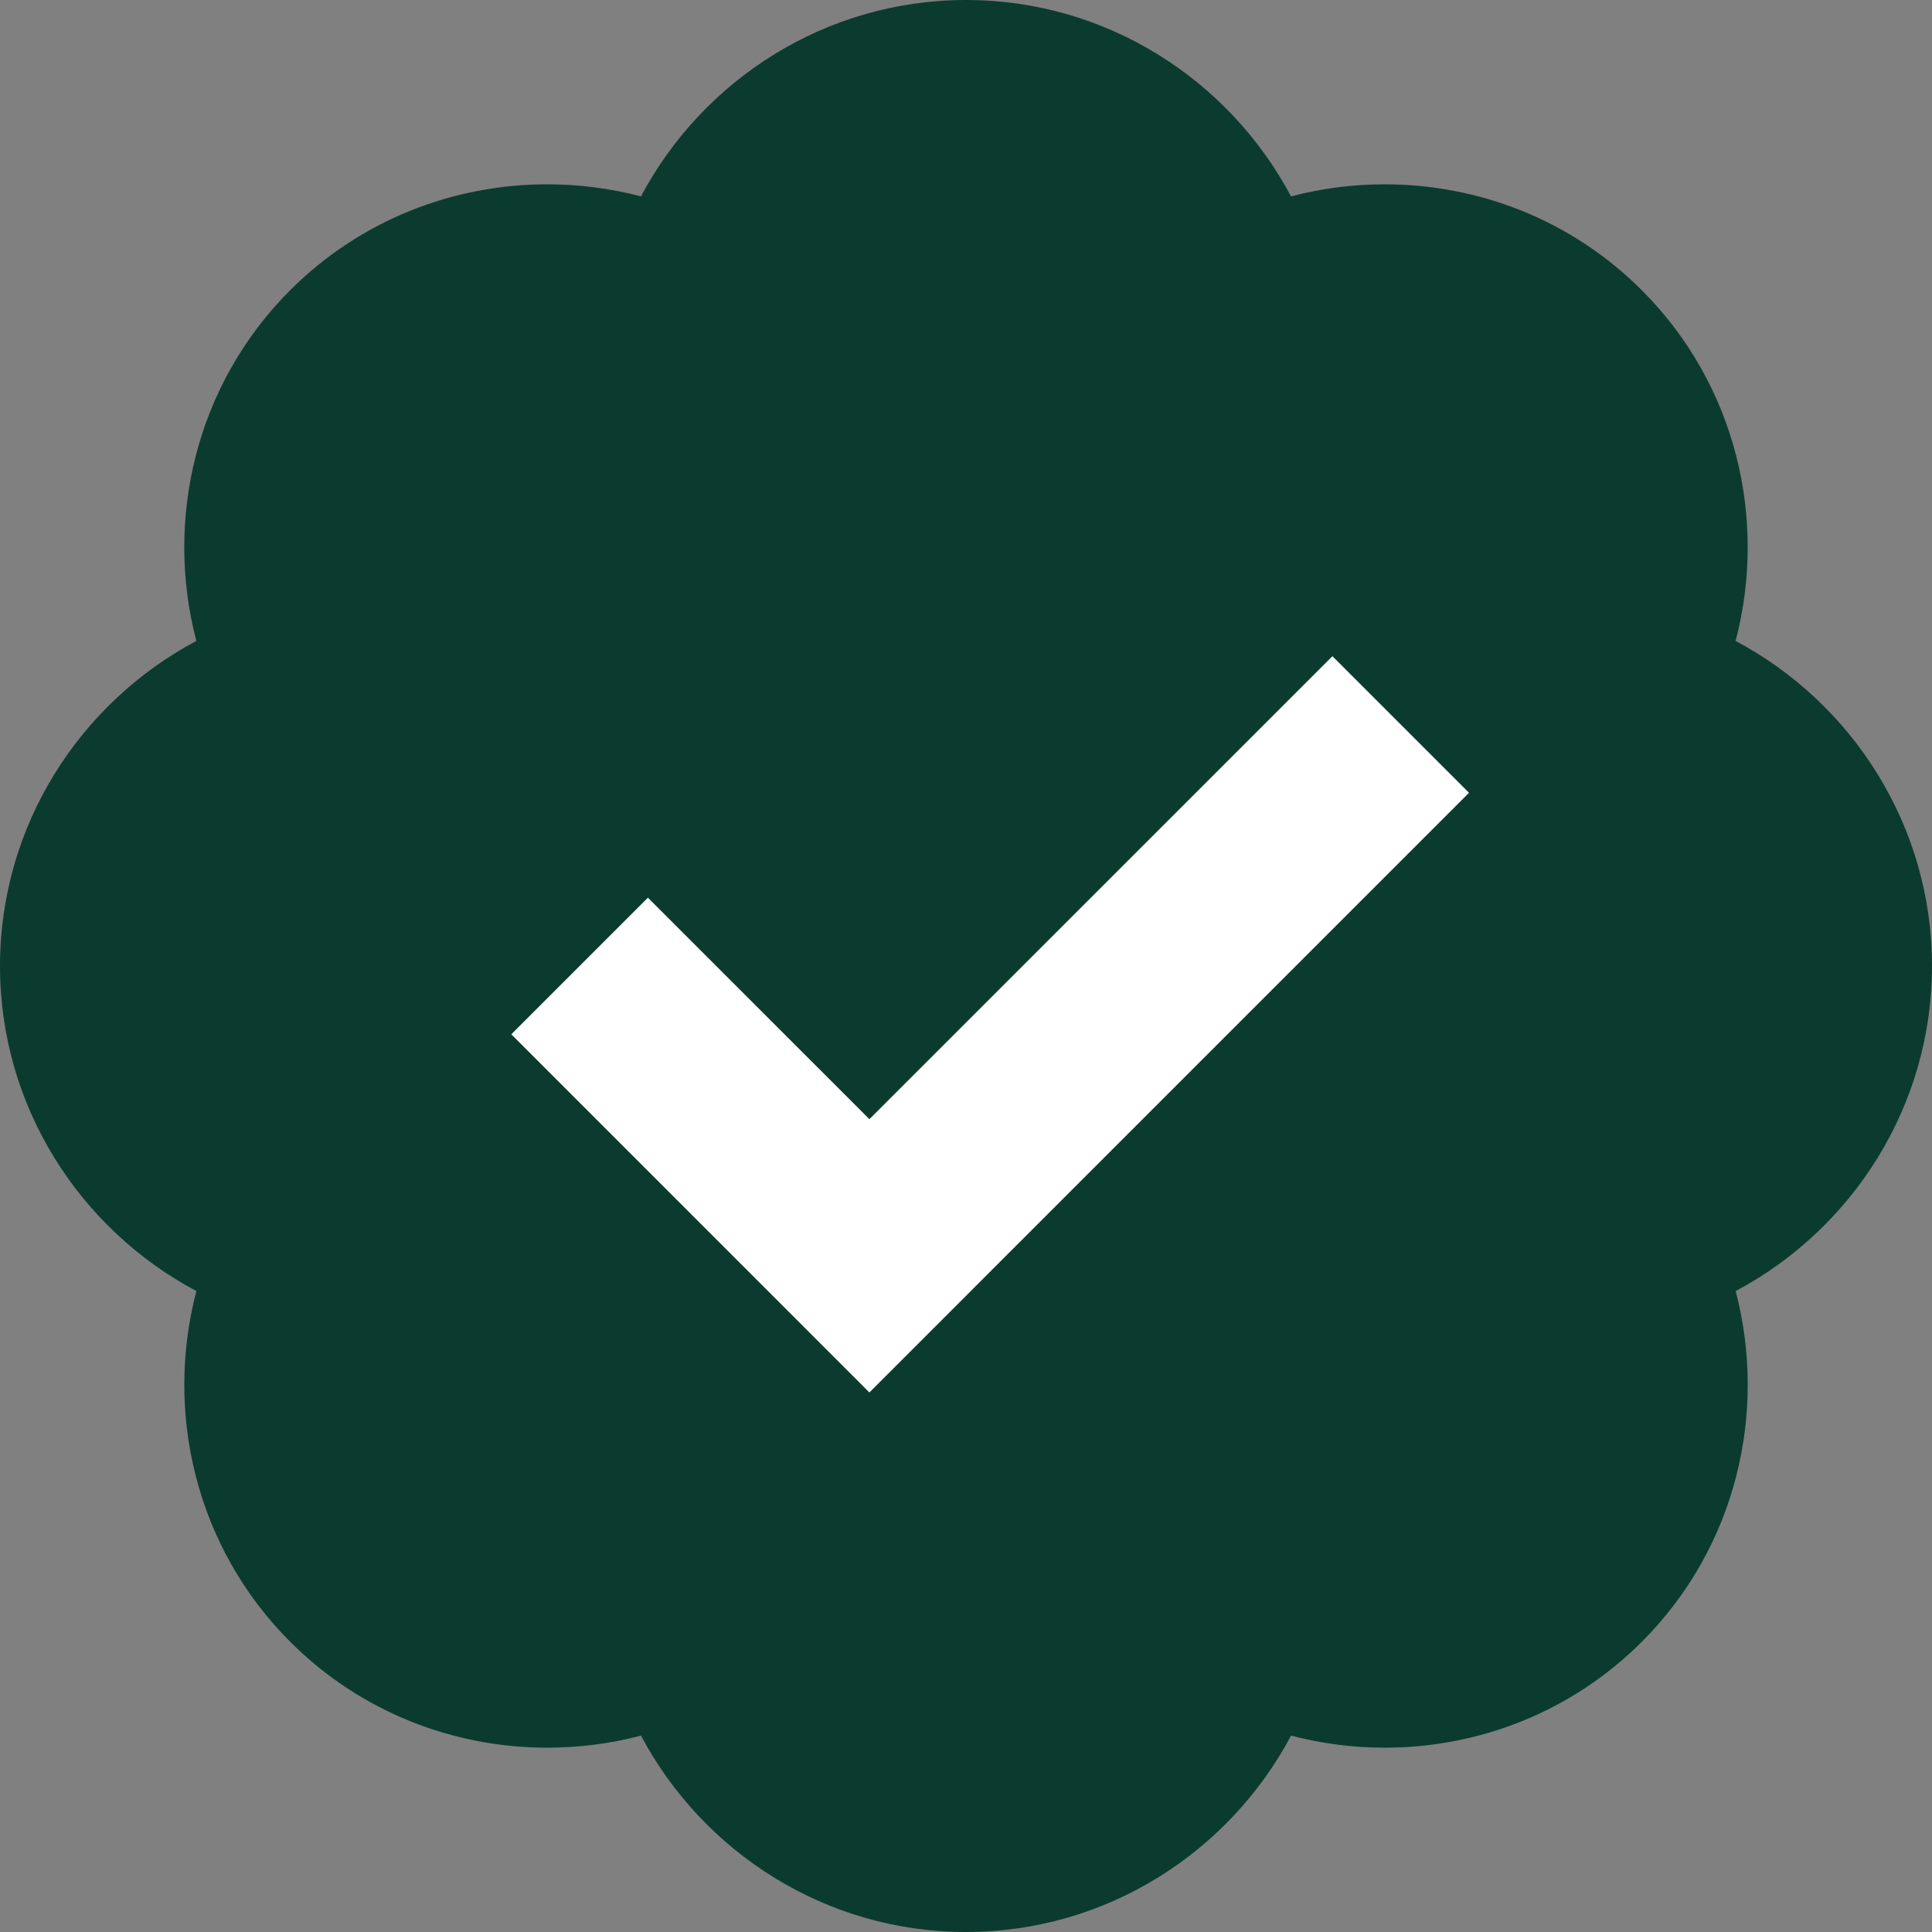
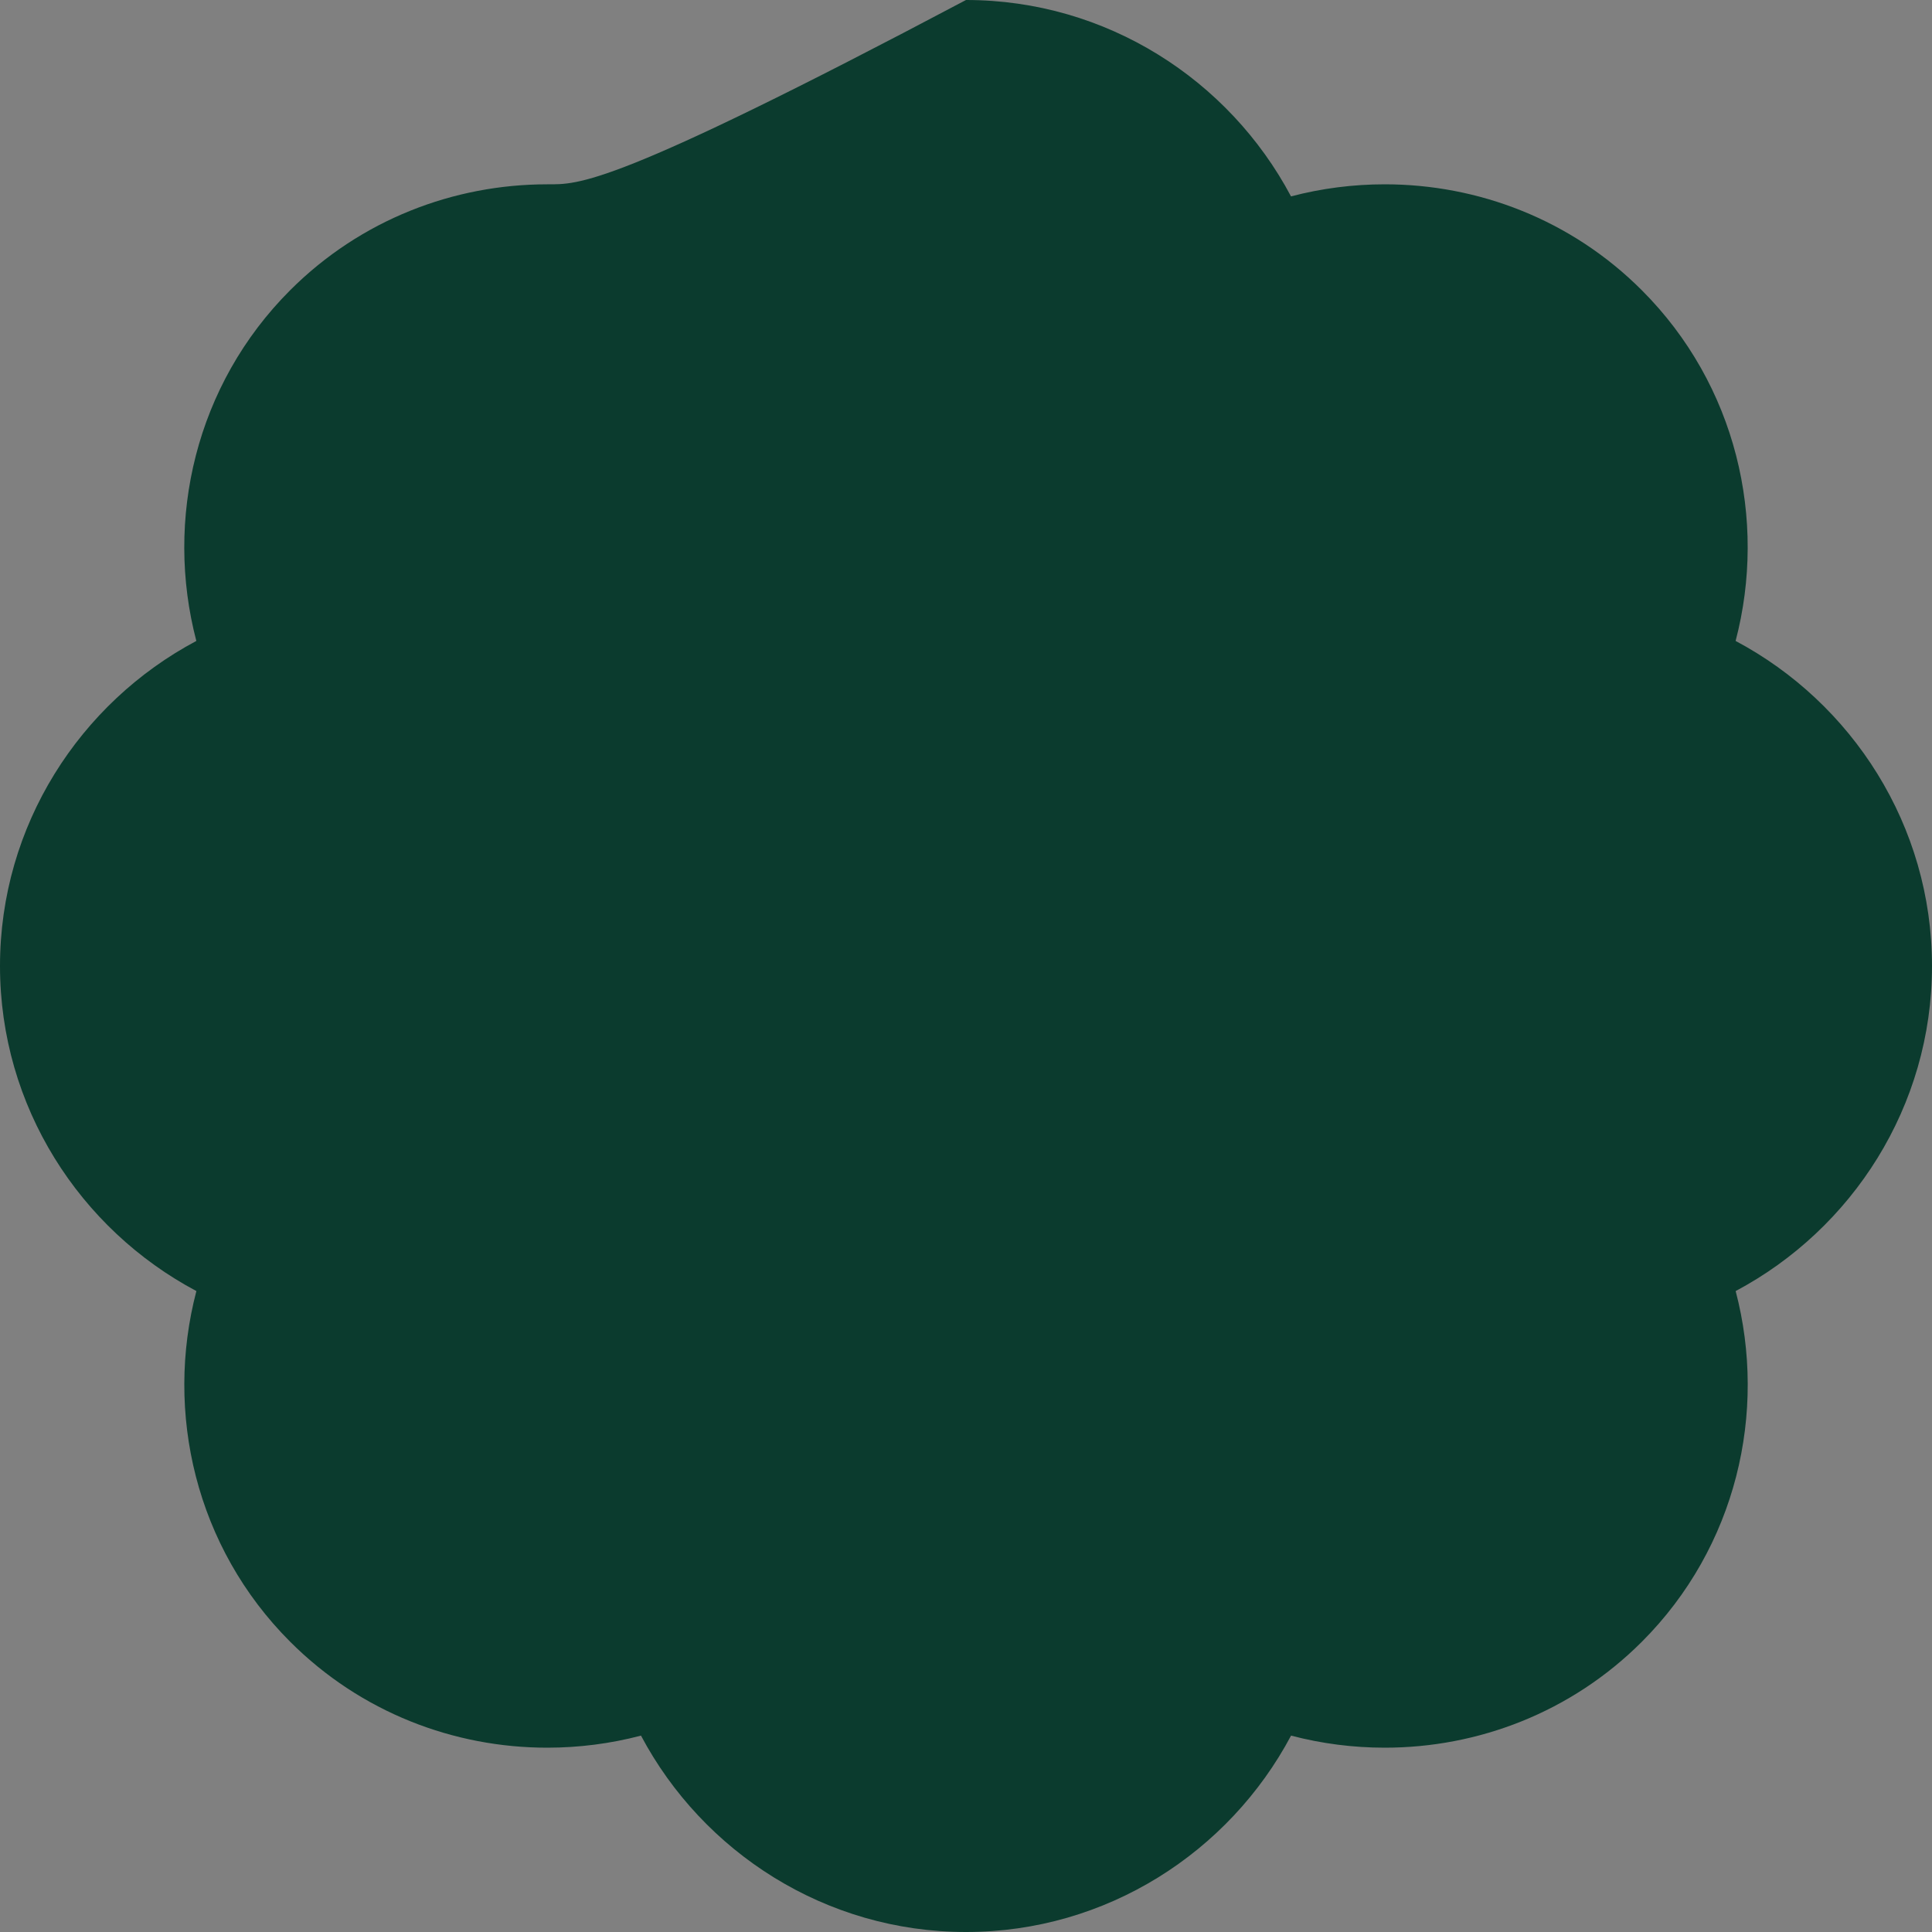
<svg xmlns="http://www.w3.org/2000/svg" width="40px" height="40px" viewBox="0 0 40 40" version="1.1">
  <rect x="0" y="0" width="40" height="40" fill="#808080" stroke="none" />
  <title>icons8-verified-account</title>
  <g id="Webb" stroke="none" stroke-width="1" fill="none" fill-rule="evenodd">
    <g id="Business-Central-MyWay" transform="translate(-394, -809)" fill-rule="nonzero">
      <g id="Banner-Always-included" transform="translate(0, 745)">
        <g id="icons8-verified-account" transform="translate(394, 64)">
-           <path d="M40,20 C40,17.091 38.347,14.552 35.934,13.27 C36.593,10.759 35.951,7.967 33.991,6.008 C32.528,4.544 30.6,3.816 28.67,3.816 C28.017,3.816 27.364,3.899 26.729,4.066 C25.448,1.653 22.909,0 20,0 C17.091,0 14.552,1.653 13.27,4.066 C12.634,3.899 11.982,3.816 11.329,3.816 C9.399,3.816 7.472,4.545 6.008,6.008 C4.049,7.967 3.406,10.758 4.065,13.27 C1.653,14.552 0,17.091 0,20 C0,22.909 1.653,25.448 4.066,26.73 C3.407,29.241 4.049,32.033 6.009,33.992 C7.472,35.455 9.4,36.184 11.33,36.184 C11.983,36.184 12.636,36.101 13.271,35.934 C14.552,38.347 17.091,40 20,40 C22.909,40 25.448,38.347 26.73,35.934 C27.366,36.101 28.018,36.184 28.671,36.184 C30.601,36.184 32.528,35.455 33.992,33.992 C35.951,32.033 36.594,29.242 35.935,26.73 C38.347,25.448 40,22.909 40,20 Z" id="Path" fill="#0B3B2E" />
-           <polygon id="Path" fill="#FFFFFF" points="18 28.829 10.586 21.414 13.414 18.586 18 23.171 27.586 13.586 30.414 16.414" />
+           <path d="M40,20 C40,17.091 38.347,14.552 35.934,13.27 C36.593,10.759 35.951,7.967 33.991,6.008 C32.528,4.544 30.6,3.816 28.67,3.816 C28.017,3.816 27.364,3.899 26.729,4.066 C25.448,1.653 22.909,0 20,0 C12.634,3.899 11.982,3.816 11.329,3.816 C9.399,3.816 7.472,4.545 6.008,6.008 C4.049,7.967 3.406,10.758 4.065,13.27 C1.653,14.552 0,17.091 0,20 C0,22.909 1.653,25.448 4.066,26.73 C3.407,29.241 4.049,32.033 6.009,33.992 C7.472,35.455 9.4,36.184 11.33,36.184 C11.983,36.184 12.636,36.101 13.271,35.934 C14.552,38.347 17.091,40 20,40 C22.909,40 25.448,38.347 26.73,35.934 C27.366,36.101 28.018,36.184 28.671,36.184 C30.601,36.184 32.528,35.455 33.992,33.992 C35.951,32.033 36.594,29.242 35.935,26.73 C38.347,25.448 40,22.909 40,20 Z" id="Path" fill="#0B3B2E" />
        </g>
      </g>
    </g>
  </g>
</svg>